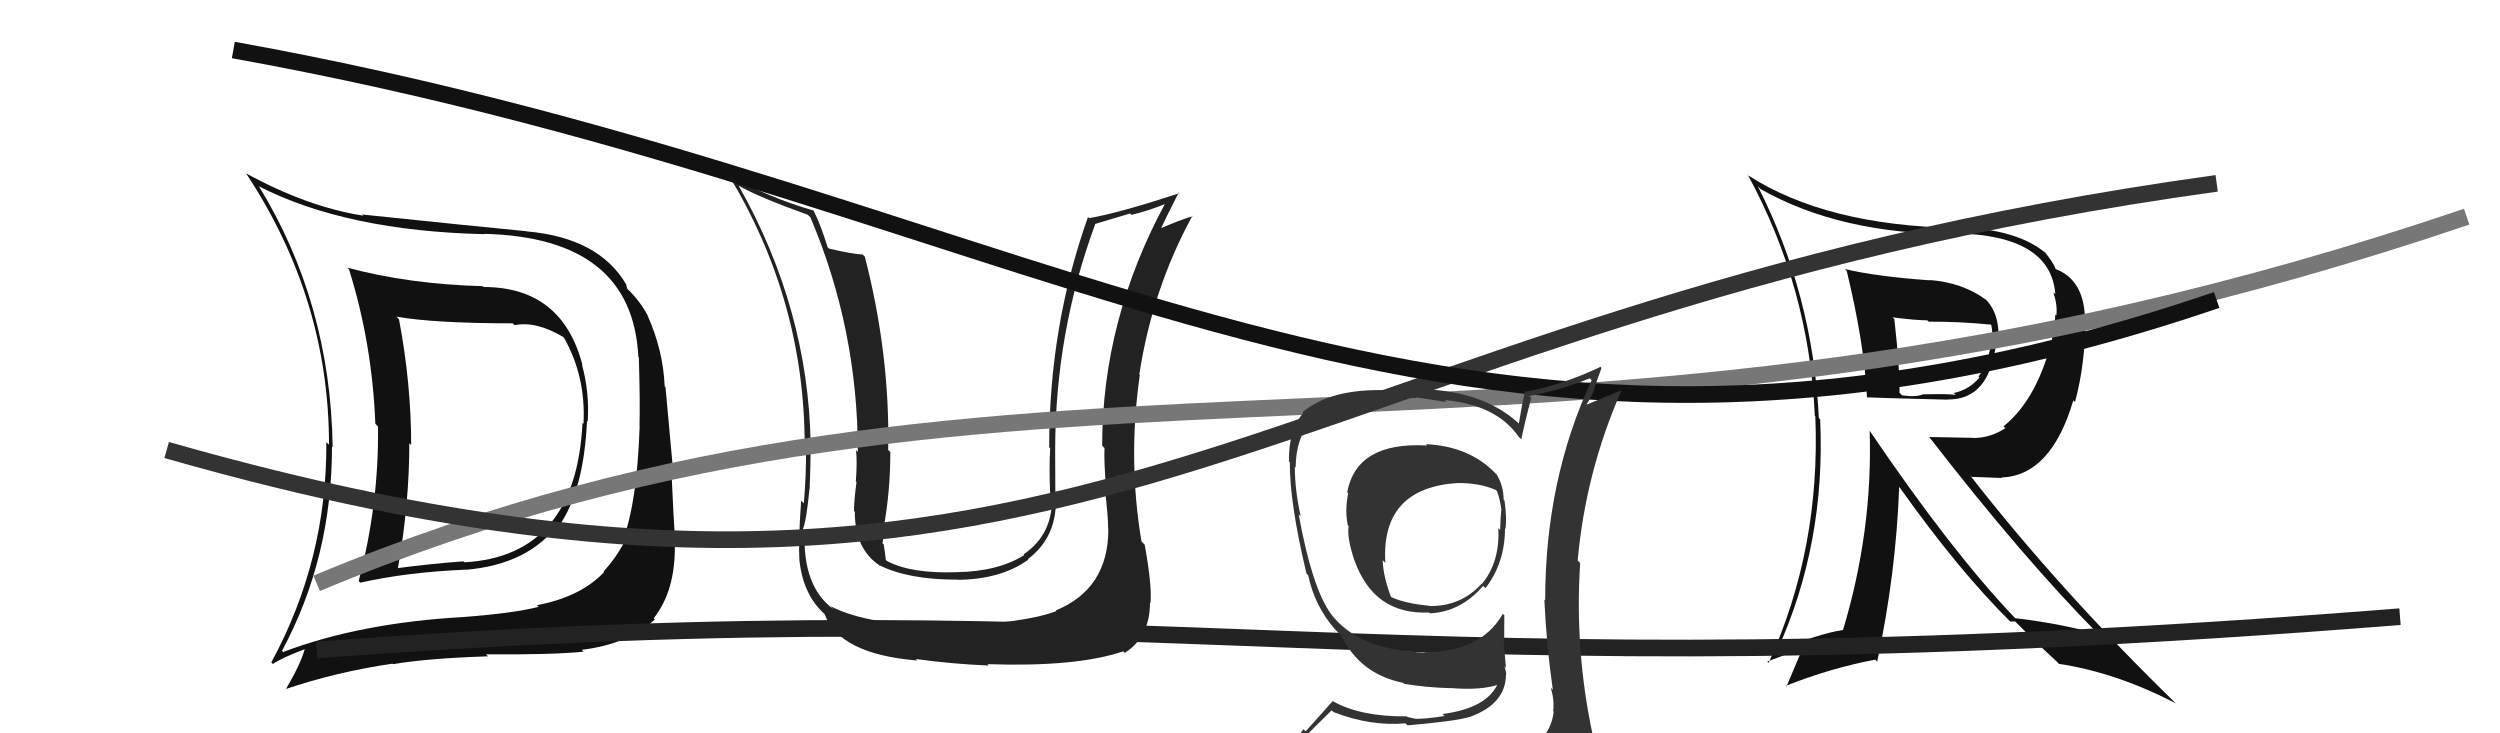
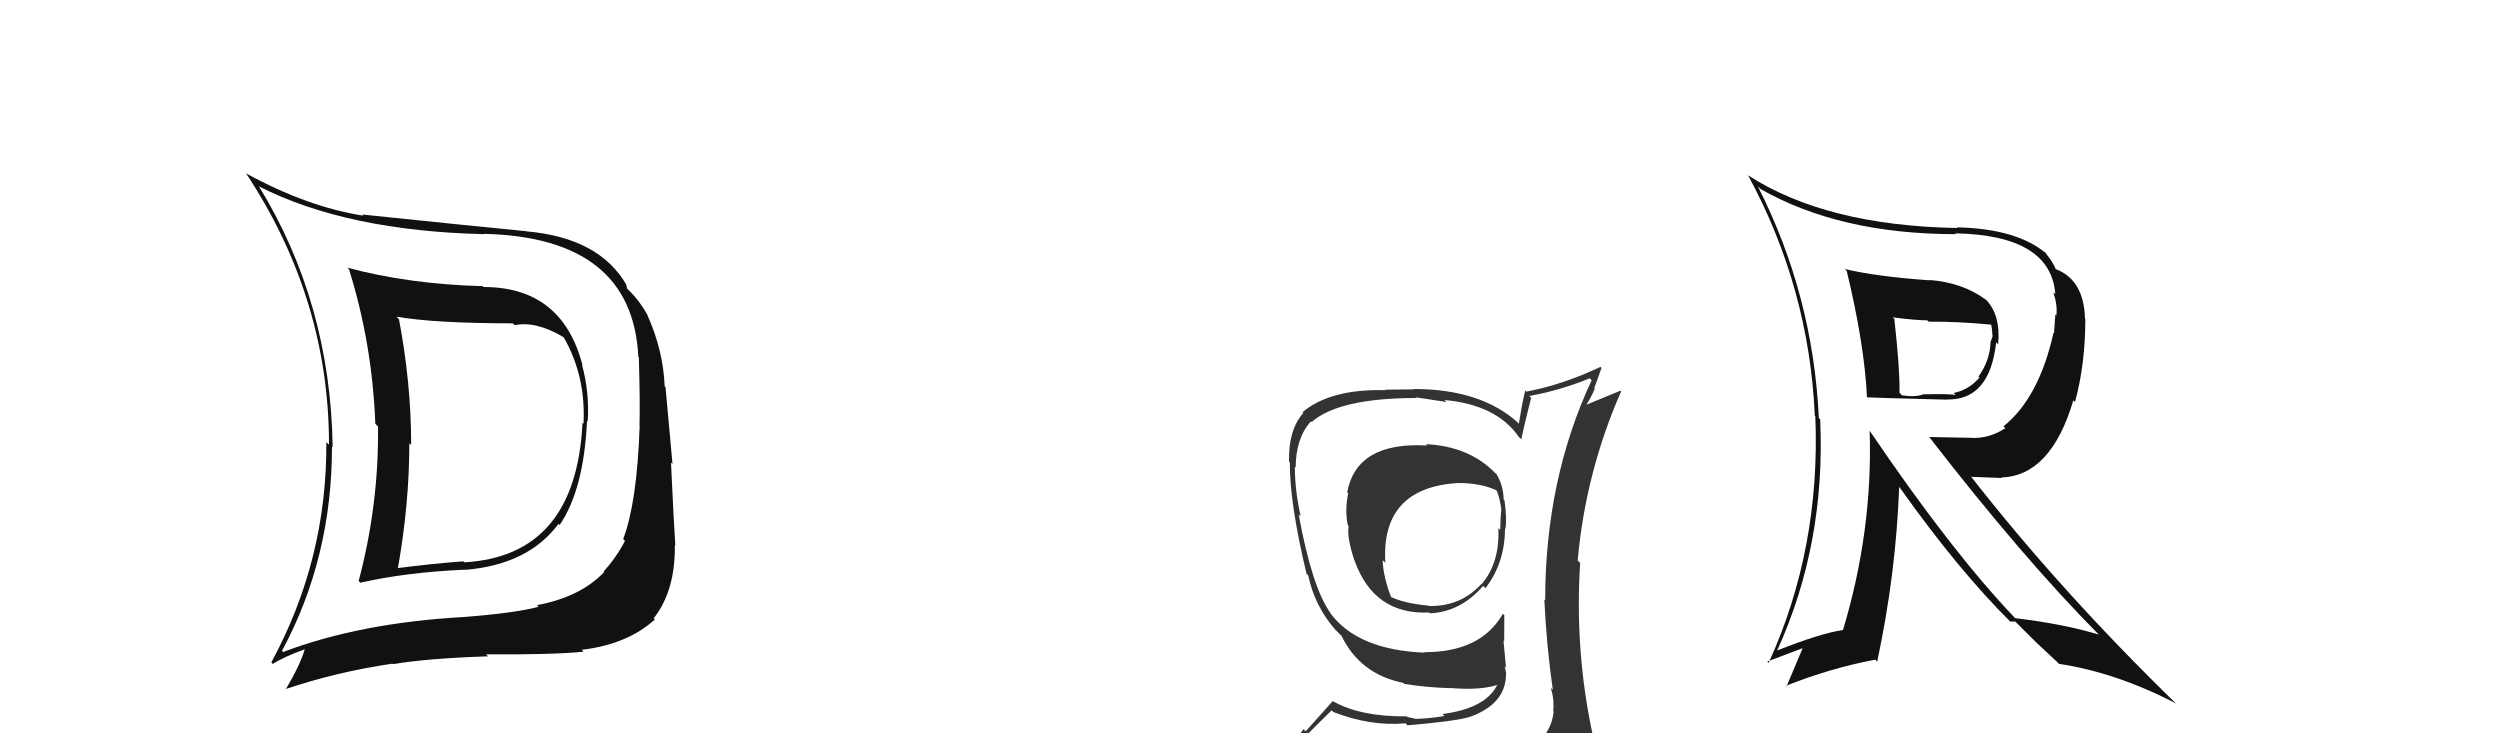
<svg xmlns="http://www.w3.org/2000/svg" width="150" height="44" viewBox="0,0,150,44">
  <path fill="#111" d="M28.86 17.07L28.97 17.18L28.96 17.17Q24.53 17.05 20.84 16.06L20.92 16.14L20.94 16.16Q22.33 20.59 22.52 25.42L22.56 25.47L22.68 25.59Q22.74 30.25 21.52 34.86L21.59 34.93L21.62 34.96Q24.42 34.33 27.92 34.18L27.85 34.11L27.94 34.19Q31.72 33.86 33.51 31.43L33.61 31.53L33.58 31.50Q35.03 29.37 35.22 25.26L35.34 25.38L35.26 25.30Q35.38 23.59 34.92 21.88L34.97 21.93L34.95 21.91Q33.73 17.22 29.01 17.22ZM17.05 39.18L17.05 39.19L16.92 39.05Q19.92 33.49 19.92 26.79L19.82 26.69L19.96 26.83Q19.83 18.17 15.53 11.17L15.57 11.21L15.55 11.19Q20.81 13.86 29.07 14.05L29.01 13.99L29.05 14.03Q37.95 14.25 38.30 21.41L38.22 21.33L38.33 21.44Q38.41 24.11 38.37 25.56L38.36 25.54L38.38 25.56Q38.22 30.17 37.39 32.34L37.55 32.50L37.50 32.45Q36.98 33.45 36.22 34.29L36.29 34.36L36.25 34.32Q34.85 35.81 32.22 36.31L32.29 36.38L32.32 36.41Q30.84 36.79 27.83 37.02L27.77 36.96L27.83 37.02Q21.59 37.37 16.99 39.12ZM34.86 38.95L34.92 39.01L34.90 38.99Q37.65 38.66 39.29 37.17L39.38 37.26L39.22 37.10Q40.53 35.44 40.49 32.70L40.42 32.63L40.52 32.73Q40.42 31.26 40.26 27.75L40.35 27.84L39.93 23.23L39.88 23.18Q39.79 21.00 38.84 18.90L38.80 18.86L38.87 18.94Q38.36 18.01 37.67 17.36L37.64 17.33L37.57 17.11L37.62 17.15Q35.99 14.26 31.57 13.88L31.43 13.74L31.56 13.87Q28.73 13.60 21.73 12.87L21.89 13.04L21.80 12.94Q18.45 12.42 14.76 10.40L14.86 10.49L14.75 10.38Q19.74 17.92 19.74 26.68L19.62 26.57L19.58 26.52Q19.63 33.57 16.28 39.74L16.38 39.85L16.37 39.84Q16.94 39.45 18.27 38.96L18.26 38.95L18.28 38.97Q18.02 39.88 17.14 41.37L17.16 41.39L17.12 41.35Q20.20 40.31 23.55 39.82L23.46 39.73L23.58 39.85Q25.63 39.50 29.28 39.38L29.27 39.37L29.16 39.26Q33.19 39.29 35.02 39.10ZM35.03 25.45L35.01 25.43L34.95 25.37Q34.56 33.36 27.86 33.74L27.97 33.85L27.80 33.68Q25.89 33.82 23.83 34.09L23.92 34.18L23.87 34.12Q24.56 30.24 24.56 26.59L24.52 26.55L24.67 26.70Q24.67 23.01 23.94 19.16L23.90 19.11L23.79 19.00Q26.08 19.40 30.77 19.40L30.88 19.51L30.88 19.51Q32.15 19.25 33.78 20.21L33.88 20.30L33.83 20.25Q35.16 22.58 35.01 25.43Z" />
  <path fill="#111" d="M110.77 16.22L110.82 16.27L110.80 16.24Q111.87 20.66 112.02 23.86L111.93 23.77L112.00 23.84Q112.48 23.87 116.86 23.98L116.92 24.04L116.85 23.97Q119.39 24.00 119.77 20.54L119.85 20.62L119.89 20.66Q120.05 18.87 119.13 17.95L119.13 17.95L119.15 17.98Q117.75 16.95 115.77 16.80L115.90 16.93L115.79 16.82Q112.56 16.59 110.69 16.14ZM112.15 25.82L112.16 25.83L112.18 25.85Q112.37 31.86 110.58 37.80L110.64 37.86L110.58 37.80Q109.22 38.00 106.63 39.03L106.70 39.10L106.63 39.03Q109.55 32.62 109.21 25.16L109.18 25.13L109.13 25.08Q108.78 17.69 105.47 11.18L105.50 11.21L105.63 11.34Q110.39 14.05 117.36 14.05L117.39 14.08L117.31 14.00Q123.05 14.11 123.32 17.65L123.30 17.63L123.20 17.53Q123.46 18.32 123.38 18.93L123.32 18.87L123.24 20.00L123.21 19.97Q122.34 23.87 120.21 25.58L120.25 25.62L120.32 25.69Q119.42 26.28 118.40 26.28L118.38 26.27L115.75 26.22L115.76 26.23Q121.39 33.50 125.92 38.07L125.93 38.08L125.94 38.08Q123.84 37.44 120.91 37.09L120.74 36.92L120.88 37.06Q117.10 33.10 112.19 25.86ZM120.61 37.29L120.61 37.29L120.91 37.29L122.32 38.69L122.19 38.56Q122.76 39.09 123.41 39.70L123.53 39.83L123.53 39.83Q126.98 40.35 130.56 42.21L130.53 42.18L130.69 42.34Q123.62 35.47 118.22 28.54L118.29 28.61L120.11 28.68L120.08 28.65Q123.06 28.55 124.40 24.02L124.43 24.05L124.50 24.12Q125.12 21.85 125.12 19.14L125.02 19.05L125.10 19.13Q125.04 16.78 123.33 16.14L123.32 16.13L123.34 16.15Q123.21 15.75 122.64 15.07L122.71 15.14L122.82 15.25Q121.07 13.72 117.41 13.64L117.41 13.64L117.44 13.68Q109.58 13.54 104.90 10.53L104.73 10.37L104.89 10.53Q108.55 17.27 108.89 24.96L108.82 24.89L108.92 24.98Q109.24 32.92 106.12 39.77L106.02 39.68L106.04 39.69Q107.36 39.19 108.16 38.89L108.16 38.89L107.19 41.19L107.15 41.15Q109.85 40.08 112.51 39.58L112.55 39.62L112.63 39.70Q113.76 34.43 113.95 29.22L113.96 29.23L113.99 29.26Q117.53 34.25 120.69 37.37ZM119.38 19.39L119.39 19.39L119.47 19.48Q119.54 19.77 119.54 20.12L119.57 20.14L119.42 20.56L119.43 20.57Q119.39 21.64 118.71 22.59L118.79 22.68L118.77 22.65Q118.14 23.39 117.22 23.58L117.31 23.67L117.34 23.70Q117.00 23.62 115.40 23.66L115.37 23.63L115.39 23.66Q114.96 23.84 114.12 23.72L114.00 23.59L113.97 23.57Q114.00 22.19 113.66 19.14L113.58 19.06L113.55 19.04Q114.95 19.22 115.64 19.22L115.74 19.32L115.72 19.30Q117.54 19.29 119.48 19.48Z" />
-   <path d="M19 39 C72 35,81 42,144 37" stroke="#222" fill="none" />
-   <path fill="#222" d="M66.54 31.80L66.48 31.73L66.50 31.76Q66.50 35.33 63.34 36.63L63.31 36.60L63.38 36.67Q61.41 37.40 56.99 37.55L56.91 37.47L57.02 37.58Q52.08 37.55 49.83 36.37L49.94 36.48L50.02 36.56Q48.13 35.19 48.28 31.84L48.17 31.73L48.17 31.74Q48.38 31.30 48.57 29.32L48.39 29.14L48.58 29.33Q48.64 27.67 48.64 26.68L48.70 26.74L48.64 26.68Q48.51 18.56 44.32 11.14L44.42 11.23L44.32 11.14Q45.50 11.82 48.47 12.89L48.54 12.96L48.62 13.03Q51.47 19.74 51.47 27.12L51.41 27.06L51.36 27.01Q51.44 27.70 51.35 28.88L51.41 28.94L51.39 28.92Q51.24 30.05 51.24 30.66L51.27 30.69L51.29 30.70Q51.28 32.98 52.84 33.97L52.71 33.84L52.78 33.92Q54.48 34.78 57.45 34.78L57.43 34.75L57.47 34.79Q60.06 34.76 61.70 33.58L61.75 33.62L61.67 33.55Q63.50 32.18 63.34 29.67L63.44 29.77L63.32 29.64Q63.31 28.34 63.31 27.00L63.25 26.94L63.31 27.01Q63.31 19.97 65.71 13.46L65.70 13.44L67.80 12.81L67.89 12.89Q68.91 12.65 70.01 12.20L69.93 12.11L69.95 12.13Q66.13 19.17 66.13 26.74L66.22 26.83L66.27 26.88Q66.23 27.68 66.37 29.32L66.25 29.20L66.28 29.24Q66.49 30.95 66.49 31.75ZM68.51 32.51L68.68 32.68L68.49 32.49Q67.66 27.59 68.39 22.49L68.43 22.53L68.36 22.46Q69.15 17.32 71.55 12.94L71.58 12.97L71.58 12.97Q70.86 13.16 69.41 13.80L69.44 13.83L69.55 13.95Q69.93 13.10 70.73 11.54L70.66 11.48L70.77 11.59Q67.25 12.75 65.35 13.09L65.29 13.03L65.28 13.02Q62.95 19.56 62.95 26.83L63.03 26.92L63.01 26.90Q62.94 28.19 63.01 29.60L62.96 29.55L63.12 29.71Q63.21 32.04 61.42 33.26L61.32 33.16L61.46 33.30Q59.90 34.29 57.39 34.33L57.37 34.31L57.39 34.33Q54.67 34.43 53.22 33.66L53.22 33.67L53.15 33.60Q53.10 33.12 53.02 32.66L53.00 32.64L52.95 32.60Q53.00 32.19 53.11 31.69L53.12 31.70L53.03 31.61Q53.42 29.44 53.42 27.12L53.26 26.97L53.29 27.00Q53.41 21.30 51.89 15.40L51.79 15.30L51.76 15.27Q51.14 15.25 49.73 14.91L49.72 14.90L49.66 14.84Q49.26 13.53 48.81 12.62L48.80 12.61L48.84 12.64Q46.11 11.86 43.71 10.49L43.67 10.45L43.71 10.49Q48.28 18.02 48.28 26.74L48.21 26.67L48.36 26.83Q48.38 28.48 48.23 30.20L48.16 30.13L48.07 30.04Q47.89 32.49 47.97 33.67L47.95 33.65L47.97 33.66Q48.20 35.69 49.46 36.83L49.48 36.86L49.48 36.86Q50.39 39.25 55.03 39.63L55.02 39.61L54.94 39.54Q57.20 39.85 59.33 39.93L59.25 39.85L59.25 39.85Q64.61 40.03 67.39 39.08L67.43 39.12L67.49 39.17Q69.00 38.21 69.00 36.15L68.95 36.11L69.03 36.18Q69.13 35.15 68.68 32.68Z" />
-   <path d="M19 35 C62 17,92 32,148 13" stroke="#777" fill="none" />
-   <path d="M10 27 C66 43,75 19,133 11" stroke="#333" fill="none" />
-   <path d="M14 3 C64 12,86 34,133 18" stroke="#111" fill="none" />
-   <path fill="#333" d="M85.58 26.68L85.69 26.79L85.63 26.73Q81.40 26.49 80.83 29.54L80.89 29.60L80.89 29.60Q80.68 30.65 80.87 31.52L80.95 31.61L80.92 31.57Q80.80 32.21 81.26 33.62L81.32 33.68L81.27 33.63Q82.44 36.90 85.75 36.75L85.82 36.82L85.80 36.80Q87.65 36.71 88.99 35.15L89.07 35.23L89.13 35.29Q90.30 33.76 90.30 31.70L90.38 31.78L90.33 31.73Q90.42 31.10 90.27 30.03L90.37 30.13L90.22 29.99Q90.21 29.14 89.79 28.45L89.73 28.40L89.71 28.38Q88.14 26.77 85.55 26.65ZM90.40 45.12L90.41 45.13L90.47 45.20Q88.72 45.85 80.65 46.23L80.62 46.20L80.56 46.13Q78.95 46.28 77.32 45.44L77.28 45.41L77.21 45.34Q78.07 44.41 79.90 42.62L79.84 42.56L80.00 42.72Q82.24 43.59 84.33 43.40L84.34 43.41L84.45 43.52Q87.37 43.27 88.20 43.01L88.09 42.89L88.20 43.01Q90.36 42.23 90.36 40.44L90.36 40.44L90.38 40.46Q90.34 40.20 90.27 39.97L90.36 40.07L90.21 38.43L90.25 38.47Q90.26 37.71 90.26 36.91L90.23 36.89L90.17 36.83Q88.86 39.13 85.47 39.13L85.34 39.01L85.49 39.16Q81.46 39.00 79.82 36.79L79.86 36.83L79.86 36.84Q78.72 35.27 77.92 30.86L78.04 30.98L78.04 30.97Q77.69 29.41 77.69 28.00L77.71 28.02L77.74 28.06Q77.75 26.27 78.66 25.28L78.59 25.21L78.70 25.32Q80.34 23.88 84.99 23.88L84.95 23.84L86.79 24.12L86.67 24.00Q89.81 24.29 91.14 26.23L91.16 26.25L91.28 26.36Q91.45 25.50 91.87 23.87L91.83 23.83L91.76 23.76Q93.63 23.42 95.38 22.70L95.41 22.73L95.50 22.81Q92.71 28.78 92.71 36.02L92.79 36.10L92.66 35.97Q92.79 38.76 93.17 41.39L93.07 41.29L93.04 41.26Q93.27 41.98 93.19 42.67L93.30 42.77L93.22 42.70Q93.06 44.10 91.84 44.86L91.79 44.80L91.75 44.76Q91.35 45.13 90.52 45.24ZM93.49 48.18L93.56 48.25L93.55 48.24Q94.89 48.17 95.65 47.22L95.73 47.30L95.63 47.20Q96.02 46.29 95.90 45.57L96.01 45.67L95.99 45.66Q95.88 45.02 95.69 44.25L95.64 44.21L95.57 44.13Q94.47 39.03 94.81 33.78L94.82 33.79L94.66 33.63Q95.14 28.32 97.27 23.48L97.23 23.44L95.07 24.33L95.12 24.38Q95.46 23.88 95.69 23.31L95.66 23.28L96.09 22.08L96.03 22.01Q93.78 23.08 91.57 23.50L91.60 23.52L91.51 23.43Q91.29 24.39 91.13 25.42L91.00 25.29L91.11 25.39Q88.87 23.34 84.83 23.34L84.85 23.36L83.12 23.38L83.14 23.41Q79.83 23.32 78.15 24.73L78.31 24.90L78.20 24.78Q77.30 25.78 77.34 27.69L77.30 27.65L77.39 27.74Q77.37 30.15 78.39 34.42L78.50 34.53L78.49 34.51Q78.87 36.34 80.09 37.75L80.22 37.88L80.37 38.03L80.45 38.11L80.49 38.15Q81.60 40.44 84.18 40.97L84.19 40.97L84.25 41.03Q85.57 41.25 87.02 41.29L86.98 41.25L87.01 41.28Q88.88 41.44 89.95 41.06L89.83 40.94L89.88 41.00Q89.21 42.50 86.55 42.84L86.57 42.86L86.67 42.96Q85.62 43.13 84.94 43.13L84.94 43.13L84.45 43.02L84.40 42.98Q81.62 43.01 79.95 42.06L79.96 42.07L78.34 43.88L78.21 43.75Q77.51 44.73 76.68 45.68L76.68 45.68L76.59 45.59Q77.52 46.07 78.51 46.26L78.57 46.32L77.61 47.11L77.68 47.18Q80.44 48.30 86.07 48.30L86.11 48.34L86.34 48.34L86.26 48.26Q89.84 48.22 93.42 48.11ZM87.55 29.07L87.44 28.95L87.46 28.98Q88.83 28.98 89.74 29.40L89.73 29.38L89.82 29.47Q90.01 29.97 90.09 30.65L89.92 30.49L90.07 30.64Q90.04 30.88 90.01 31.79L89.90 31.69L89.90 31.69Q90.00 33.76 88.89 35.06L88.81 34.98L88.88 35.04Q87.64 36.40 85.74 36.36L85.70 36.32L85.72 36.34Q84.21 36.20 83.38 35.78L83.50 35.90L83.49 35.89Q83.00 34.65 82.96 33.62L83.04 33.69L83.12 33.77Q82.85 29.28 87.46 28.98Z" />
+   <path fill="#333" d="M85.58 26.68L85.69 26.79L85.63 26.73Q81.40 26.49 80.83 29.54L80.89 29.60L80.89 29.60Q80.68 30.65 80.87 31.52L80.95 31.61L80.92 31.57Q80.80 32.21 81.26 33.62L81.32 33.68L81.27 33.63Q82.44 36.90 85.75 36.75L85.82 36.82L85.80 36.80Q87.65 36.71 88.99 35.15L89.07 35.23L89.13 35.29Q90.30 33.76 90.30 31.70L90.38 31.78L90.33 31.73Q90.42 31.10 90.27 30.03L90.37 30.13L90.22 29.99Q90.21 29.14 89.79 28.45L89.73 28.40L89.71 28.38Q88.14 26.77 85.55 26.65ZM90.40 45.12L90.41 45.13L90.47 45.20Q88.72 45.85 80.65 46.23L80.62 46.20L80.56 46.13Q78.95 46.28 77.32 45.44L77.28 45.41L77.21 45.34Q78.07 44.41 79.90 42.62L79.84 42.56L80.00 42.72Q82.24 43.59 84.33 43.40L84.34 43.41L84.45 43.52Q87.37 43.27 88.20 43.01L88.09 42.89L88.20 43.01Q90.36 42.23 90.36 40.44L90.36 40.44L90.38 40.46Q90.34 40.20 90.27 39.97L90.36 40.07L90.21 38.43L90.25 38.47Q90.26 37.71 90.26 36.91L90.23 36.89L90.17 36.83Q88.86 39.13 85.47 39.13L85.34 39.01L85.49 39.16Q81.46 39.00 79.82 36.79L79.86 36.83Q78.72 35.27 77.92 30.86L78.04 30.98L78.04 30.97Q77.69 29.41 77.69 28.00L77.71 28.02L77.74 28.06Q77.75 26.27 78.66 25.28L78.59 25.21L78.70 25.32Q80.34 23.88 84.99 23.88L84.95 23.84L86.79 24.12L86.67 24.00Q89.81 24.29 91.14 26.23L91.16 26.25L91.28 26.36Q91.45 25.50 91.87 23.87L91.83 23.83L91.76 23.76Q93.63 23.42 95.38 22.70L95.41 22.73L95.50 22.81Q92.71 28.78 92.71 36.02L92.79 36.10L92.66 35.97Q92.79 38.76 93.17 41.39L93.07 41.29L93.04 41.26Q93.27 41.98 93.19 42.67L93.30 42.77L93.22 42.70Q93.06 44.10 91.84 44.86L91.79 44.80L91.75 44.76Q91.35 45.13 90.52 45.24ZM93.49 48.18L93.56 48.25L93.55 48.24Q94.89 48.17 95.65 47.22L95.73 47.30L95.63 47.20Q96.02 46.29 95.90 45.57L96.01 45.67L95.99 45.66Q95.88 45.02 95.69 44.25L95.64 44.21L95.57 44.13Q94.47 39.03 94.81 33.78L94.82 33.79L94.66 33.63Q95.14 28.32 97.27 23.48L97.23 23.44L95.07 24.33L95.12 24.38Q95.46 23.88 95.69 23.31L95.66 23.28L96.09 22.08L96.03 22.01Q93.78 23.08 91.57 23.50L91.60 23.52L91.51 23.43Q91.29 24.39 91.13 25.42L91.00 25.29L91.11 25.39Q88.87 23.34 84.83 23.34L84.85 23.36L83.12 23.38L83.14 23.41Q79.83 23.32 78.15 24.73L78.31 24.90L78.20 24.78Q77.30 25.78 77.34 27.69L77.30 27.65L77.39 27.74Q77.37 30.15 78.39 34.42L78.50 34.53L78.49 34.51Q78.87 36.34 80.09 37.75L80.22 37.88L80.37 38.03L80.45 38.11L80.49 38.15Q81.60 40.44 84.18 40.97L84.19 40.97L84.25 41.03Q85.57 41.25 87.02 41.29L86.98 41.25L87.01 41.28Q88.88 41.44 89.95 41.06L89.83 40.94L89.88 41.00Q89.21 42.50 86.55 42.84L86.57 42.86L86.67 42.96Q85.62 43.13 84.94 43.13L84.94 43.13L84.45 43.02L84.40 42.98Q81.62 43.01 79.95 42.06L79.96 42.07L78.34 43.88L78.21 43.75Q77.51 44.73 76.68 45.68L76.68 45.68L76.59 45.59Q77.52 46.07 78.51 46.26L78.57 46.32L77.61 47.11L77.68 47.18Q80.44 48.30 86.07 48.30L86.11 48.34L86.34 48.34L86.26 48.26Q89.84 48.22 93.42 48.11ZM87.55 29.07L87.44 28.95L87.46 28.98Q88.83 28.98 89.74 29.40L89.73 29.38L89.82 29.47Q90.01 29.97 90.09 30.65L89.92 30.49L90.07 30.64Q90.04 30.88 90.01 31.79L89.90 31.69L89.90 31.69Q90.00 33.76 88.89 35.06L88.81 34.98L88.88 35.04Q87.64 36.40 85.74 36.36L85.70 36.32L85.72 36.34Q84.21 36.20 83.38 35.78L83.50 35.90L83.49 35.89Q83.00 34.65 82.96 33.62L83.04 33.69L83.12 33.77Q82.85 29.28 87.46 28.98Z" />
</svg>